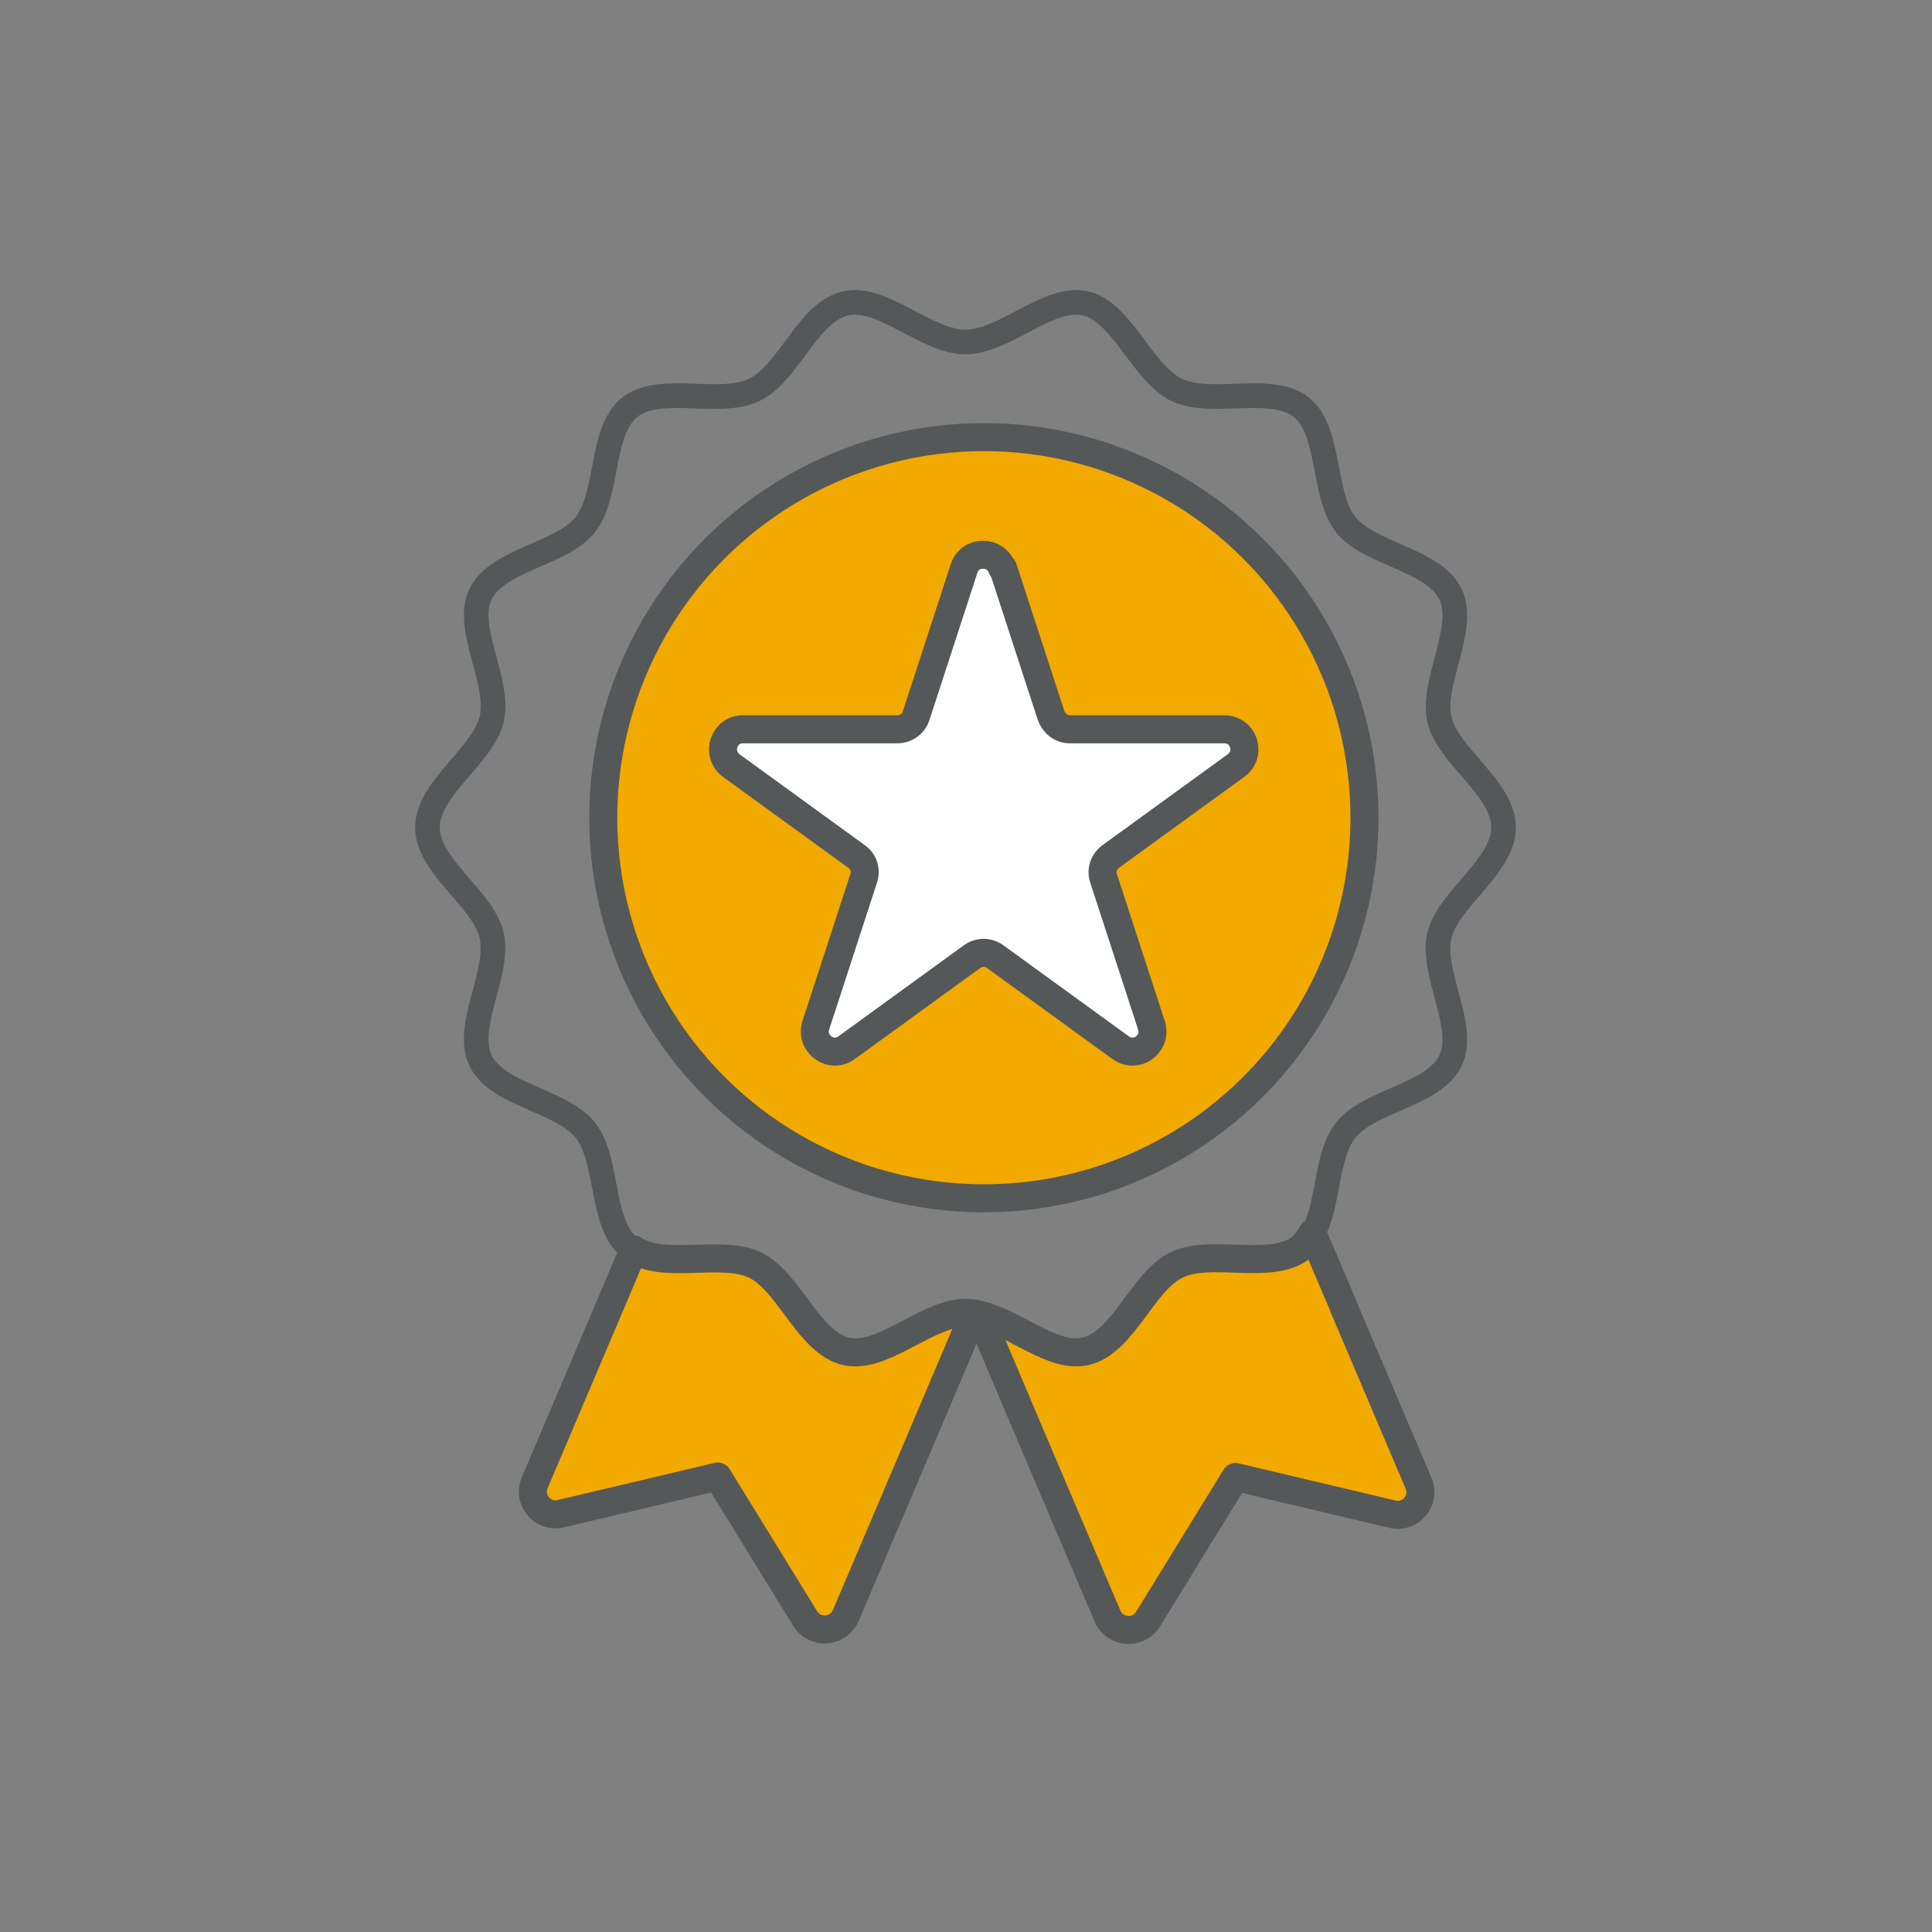
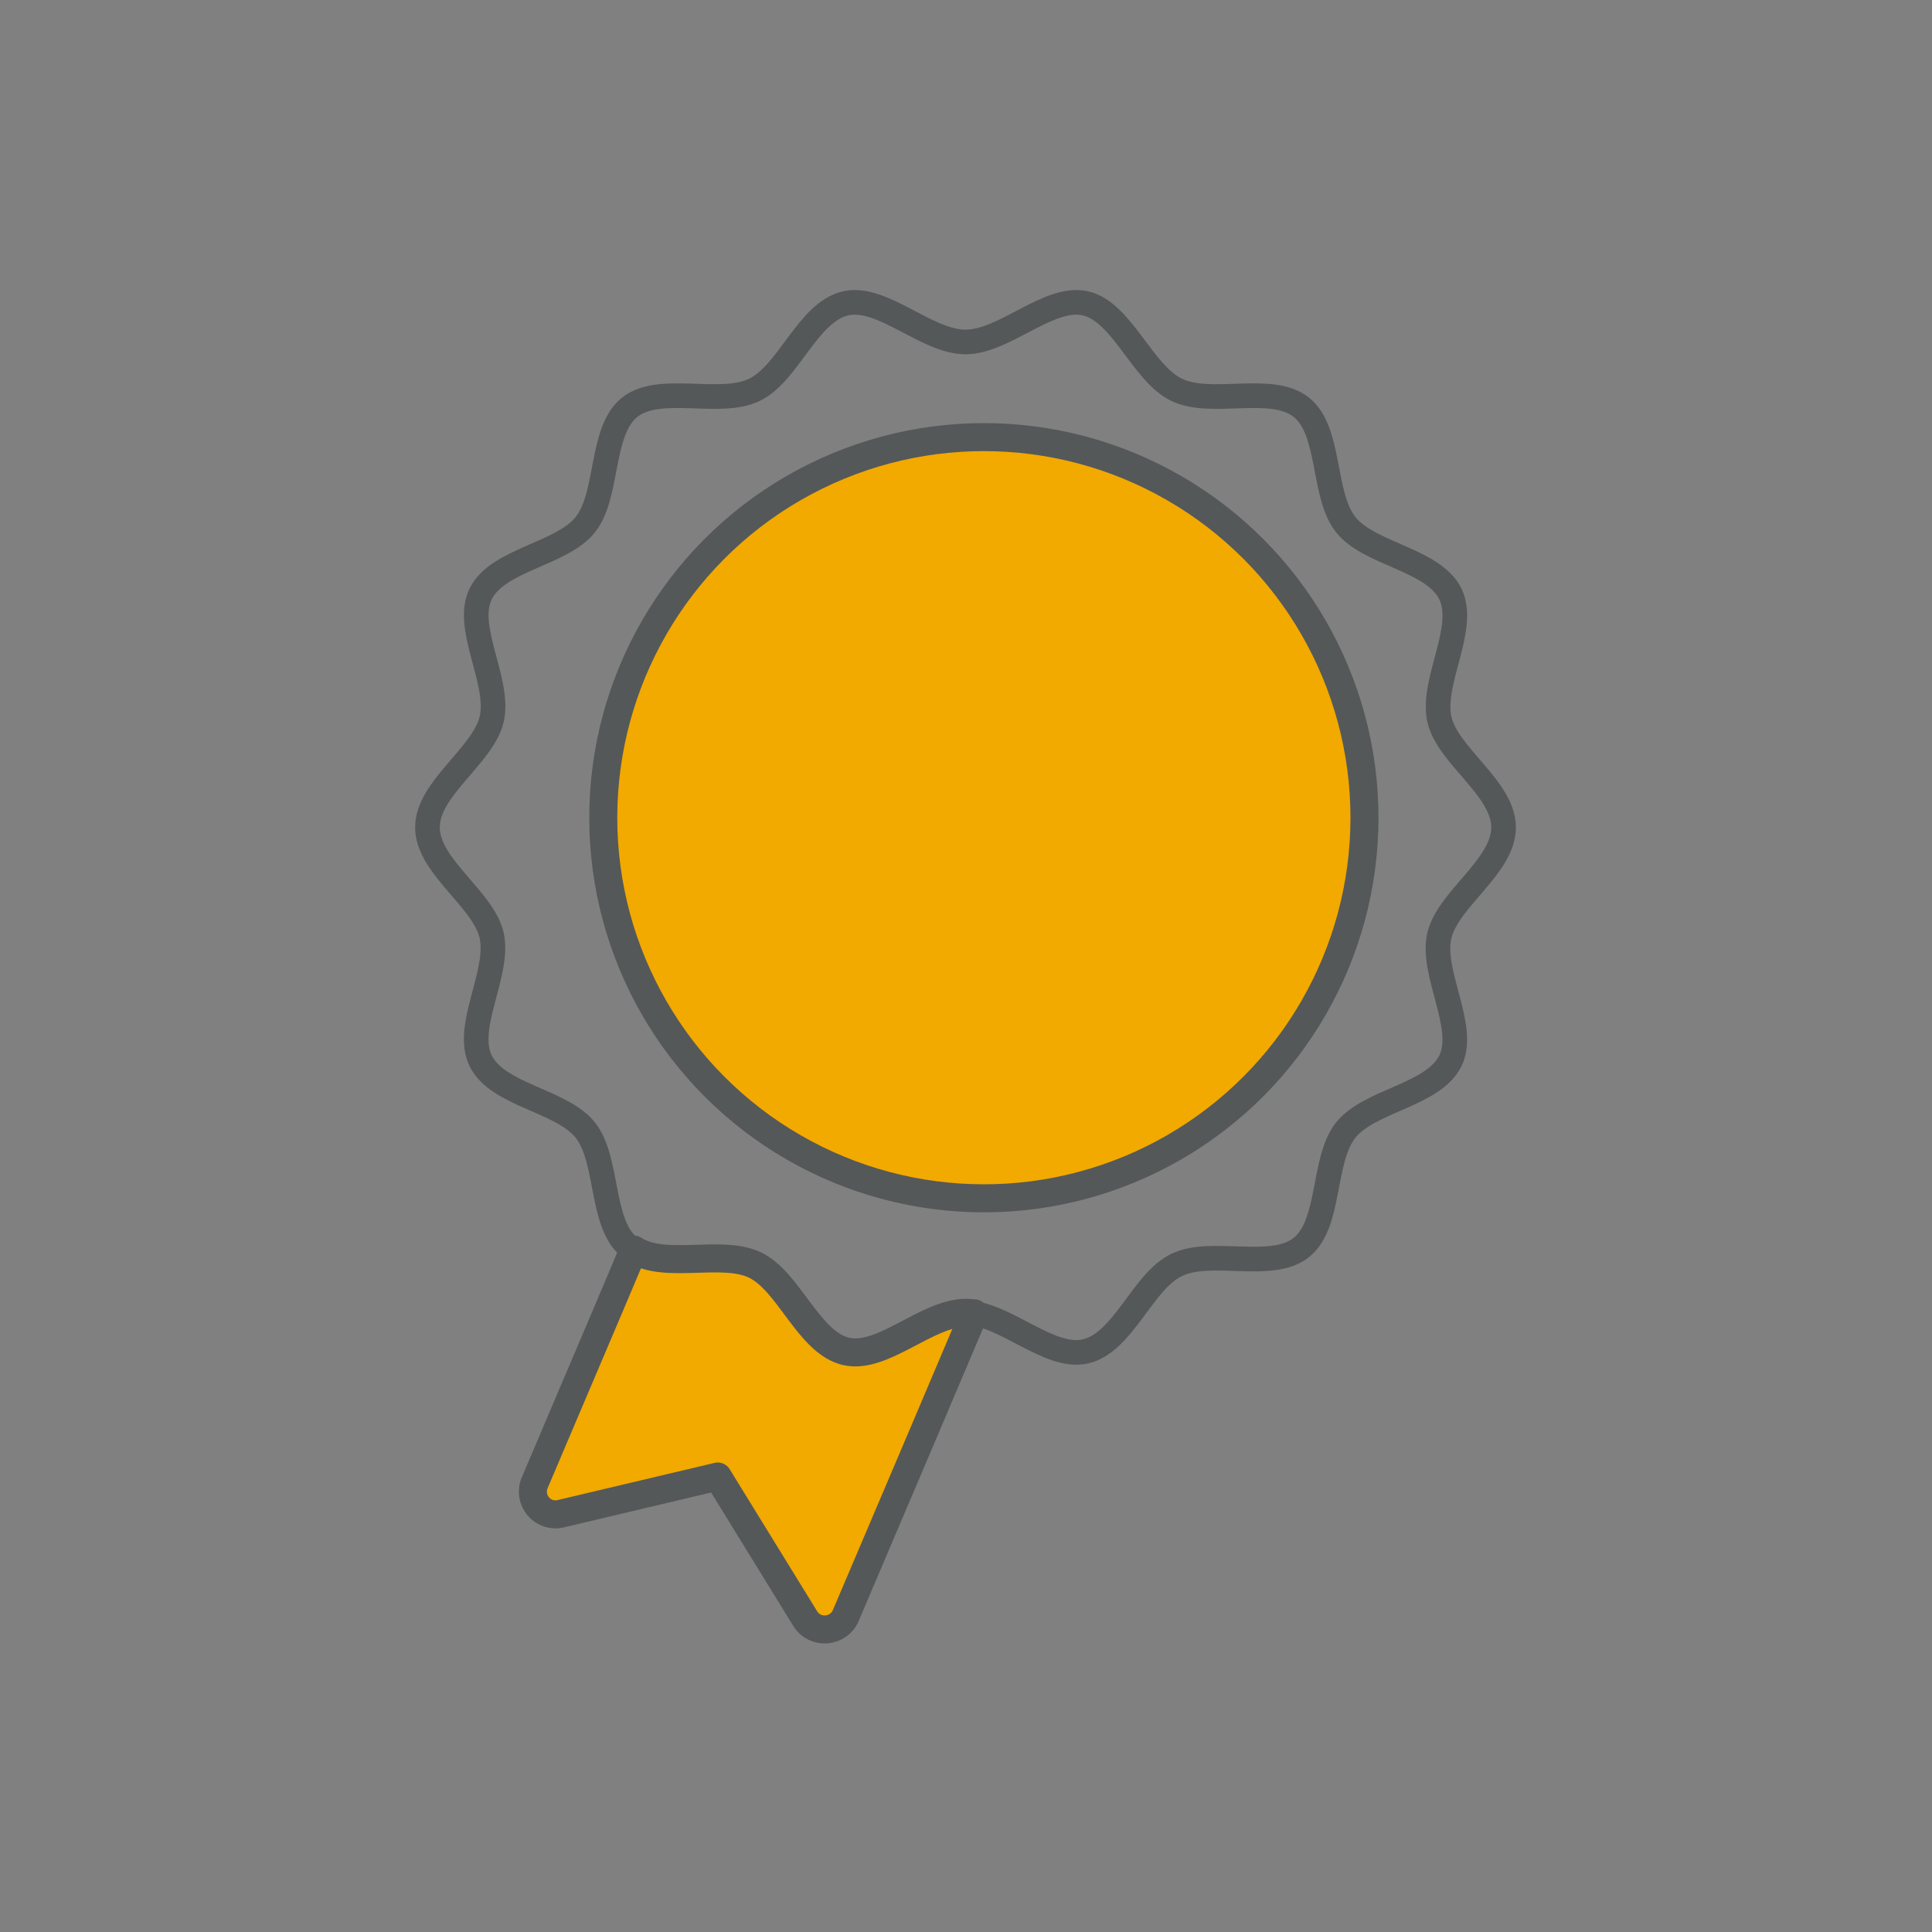
<svg xmlns="http://www.w3.org/2000/svg" id="Layer_1" data-name="Layer 1" width="400" height="400" version="1.1" viewBox="0 0 400 400">
  <rect x="0" y="0" width="400" height="400" fill="#808080" stroke="none" />
  <defs>
    <style>
      .cls-1 {
        fill: #f2a900;
      }

      .cls-1, .cls-2 {
        stroke-width: 5.8px;
      }

      .cls-1, .cls-2, .cls-3 {
        stroke: #545859;
        stroke-linecap: round;
        stroke-linejoin: round;
      }

      .cls-2 {
        fill: #fff;
      }

      .cls-3 {
        fill: none;
        stroke-width: 5.1px;
      }
    </style>
  </defs>
  <circle class="cls-1" cx="203.7" cy="169.3" r="78.8" />
-   <path class="cls-1" d="M278.1,270.3l-6.4-15c-.6,1.1-1.4,2.2-2.3,3-6.2,4.9-18.6.1-25.8,3.6-7.1,3.4-11,16.1-18.9,17.9-6.7,1.5-14.6-5.9-21.9-7.6l10.8,25.5,15.7,36.9c1.5,3.5,6.4,3.9,8.4.6l18.1-29.4,32.5,7.7c3.8.9,6.9-2.9,5.4-6.4l-15.6-36.7Z" />
  <path class="cls-1" d="M200,271.8c-8.1,0-17.2,9.7-24.8,8-7.8-1.8-11.8-14.5-18.9-17.9-6.9-3.3-18.7,1-25.1-3.2l-4.9,11.6-15.6,36.7c-1.5,3.6,1.7,7.3,5.4,6.4l32.5-7.7,18.1,29.4c2,3.3,6.9,2.9,8.4-.6l15.7-36.9,10.9-25.7c-.6,0-1.1-.1-1.7-.1Z" />
  <path class="cls-3" d="M311.3,171.3c0,8.1-11.5,14.8-13.3,22.4-1.8,7.8,5.7,18.9,2.3,25.9-3.5,7.2-16.8,8.2-21.7,14.4-4.9,6.2-3,19.4-9.2,24.3s-18.6.1-25.8,3.6c-7.1,3.4-11,16.1-18.9,17.9-7.6,1.7-16.7-8-24.8-8s-17.2,9.7-24.8,8c-7.8-1.8-11.8-14.5-18.9-17.9-7.2-3.5-19.6,1.3-25.8-3.6-6.2-4.9-4.3-18.1-9.2-24.3-4.9-6.2-18.2-7.2-21.7-14.4-3.4-7.1,4-18.1,2.3-25.9-1.7-7.6-13.3-14.3-13.3-22.4s11.5-14.8,13.3-22.4c1.8-7.8-5.7-18.9-2.3-25.9,3.5-7.2,16.8-8.2,21.7-14.4,4.9-6.2,3-19.4,9.2-24.3,6.2-4.9,18.6-.1,25.8-3.6,7.1-3.4,11-16.1,18.9-17.9,7.6-1.7,16.7,8,24.8,8s17.2-9.7,24.8-8,11.8,14.5,18.9,17.9c7.2,3.5,19.6-1.3,25.8,3.6,6.2,4.9,4.3,18.1,9.2,24.3,4.9,6.2,18.2,7.2,21.7,14.4,3.4,7.1-4,18.1-2.3,25.9,1.7,7.6,13.3,14.3,13.3,22.4Z" />
-   <path class="cls-2" d="M207.7,117.7l9.9,30.4c.6,1.7,2.1,2.9,3.9,2.9h32c4,0,5.7,5.1,2.4,7.5l-25.9,18.8c-1.5,1.1-2.1,2.9-1.5,4.6l9.9,30.4c1.2,3.8-3.1,7-6.4,4.6l-25.9-18.8c-1.5-1.1-3.4-1.1-4.9,0l-25.9,18.8c-3.2,2.4-7.6-.8-6.4-4.6l9.9-30.4c.6-1.7,0-3.6-1.5-4.6l-25.9-18.8c-3.2-2.4-1.6-7.5,2.4-7.5h32c1.8,0,3.4-1.2,3.9-2.9l9.9-30.4c1.2-3.8,6.6-3.8,7.9,0Z" />
</svg>